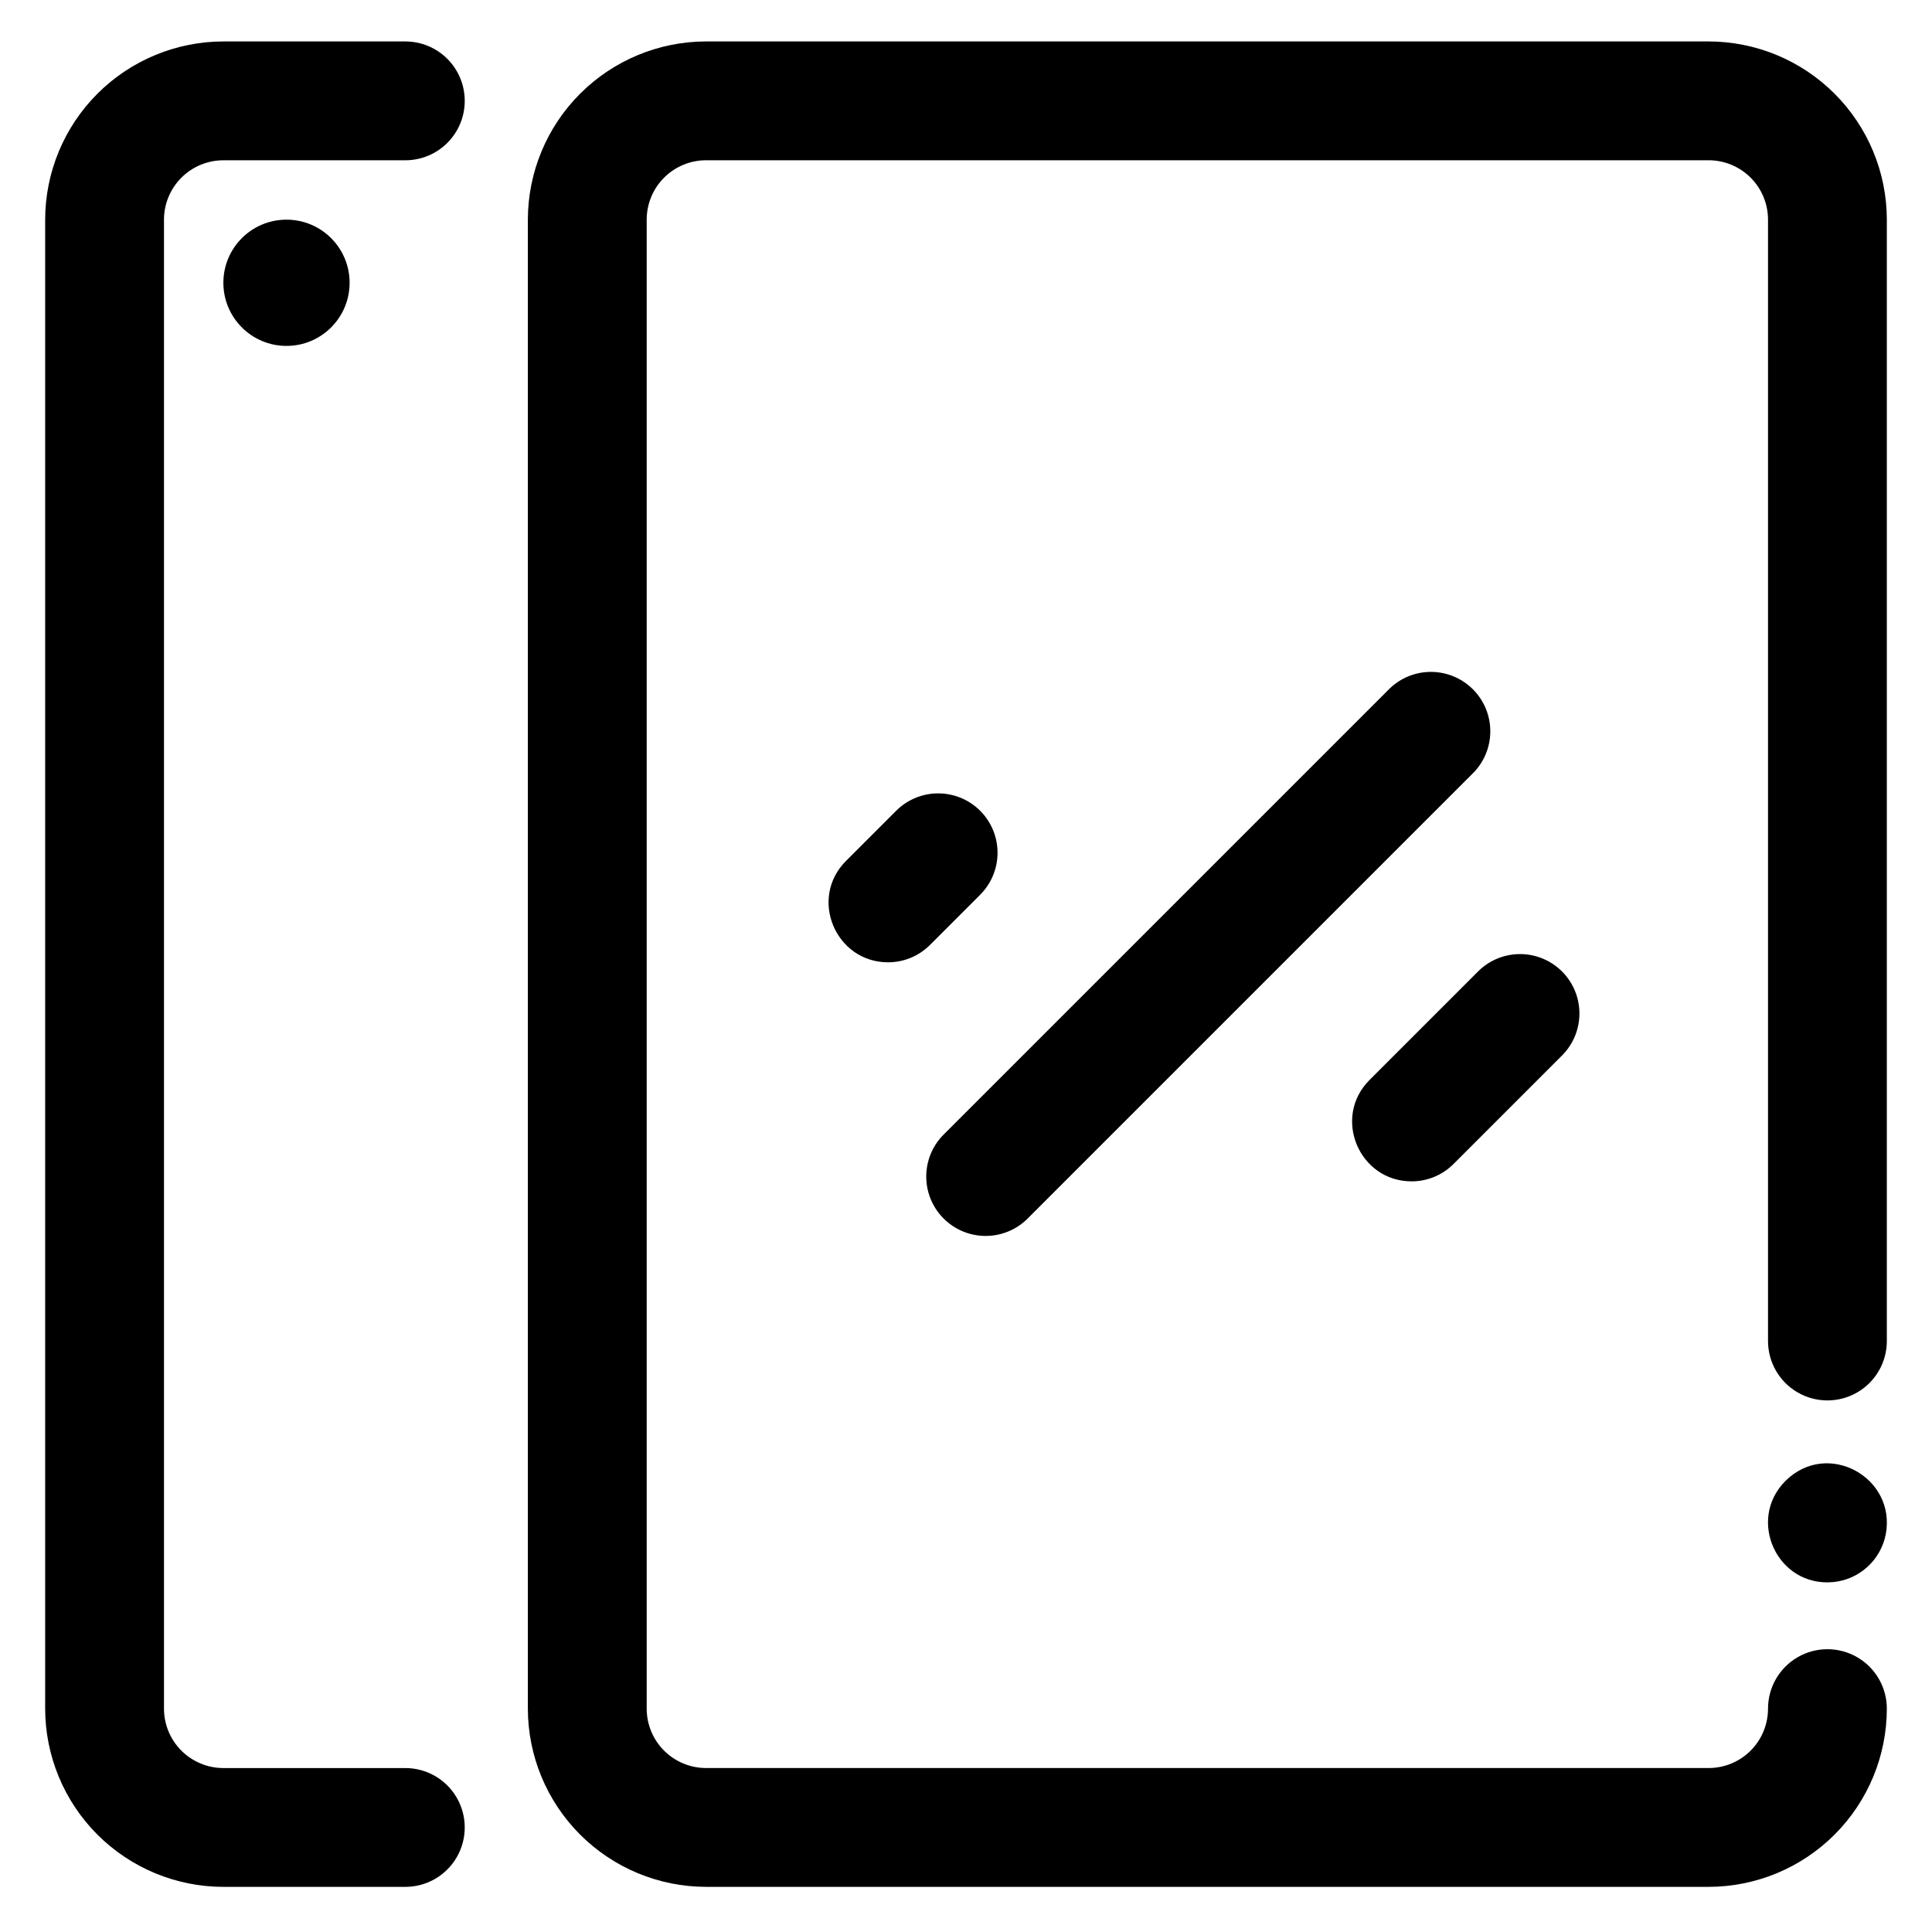
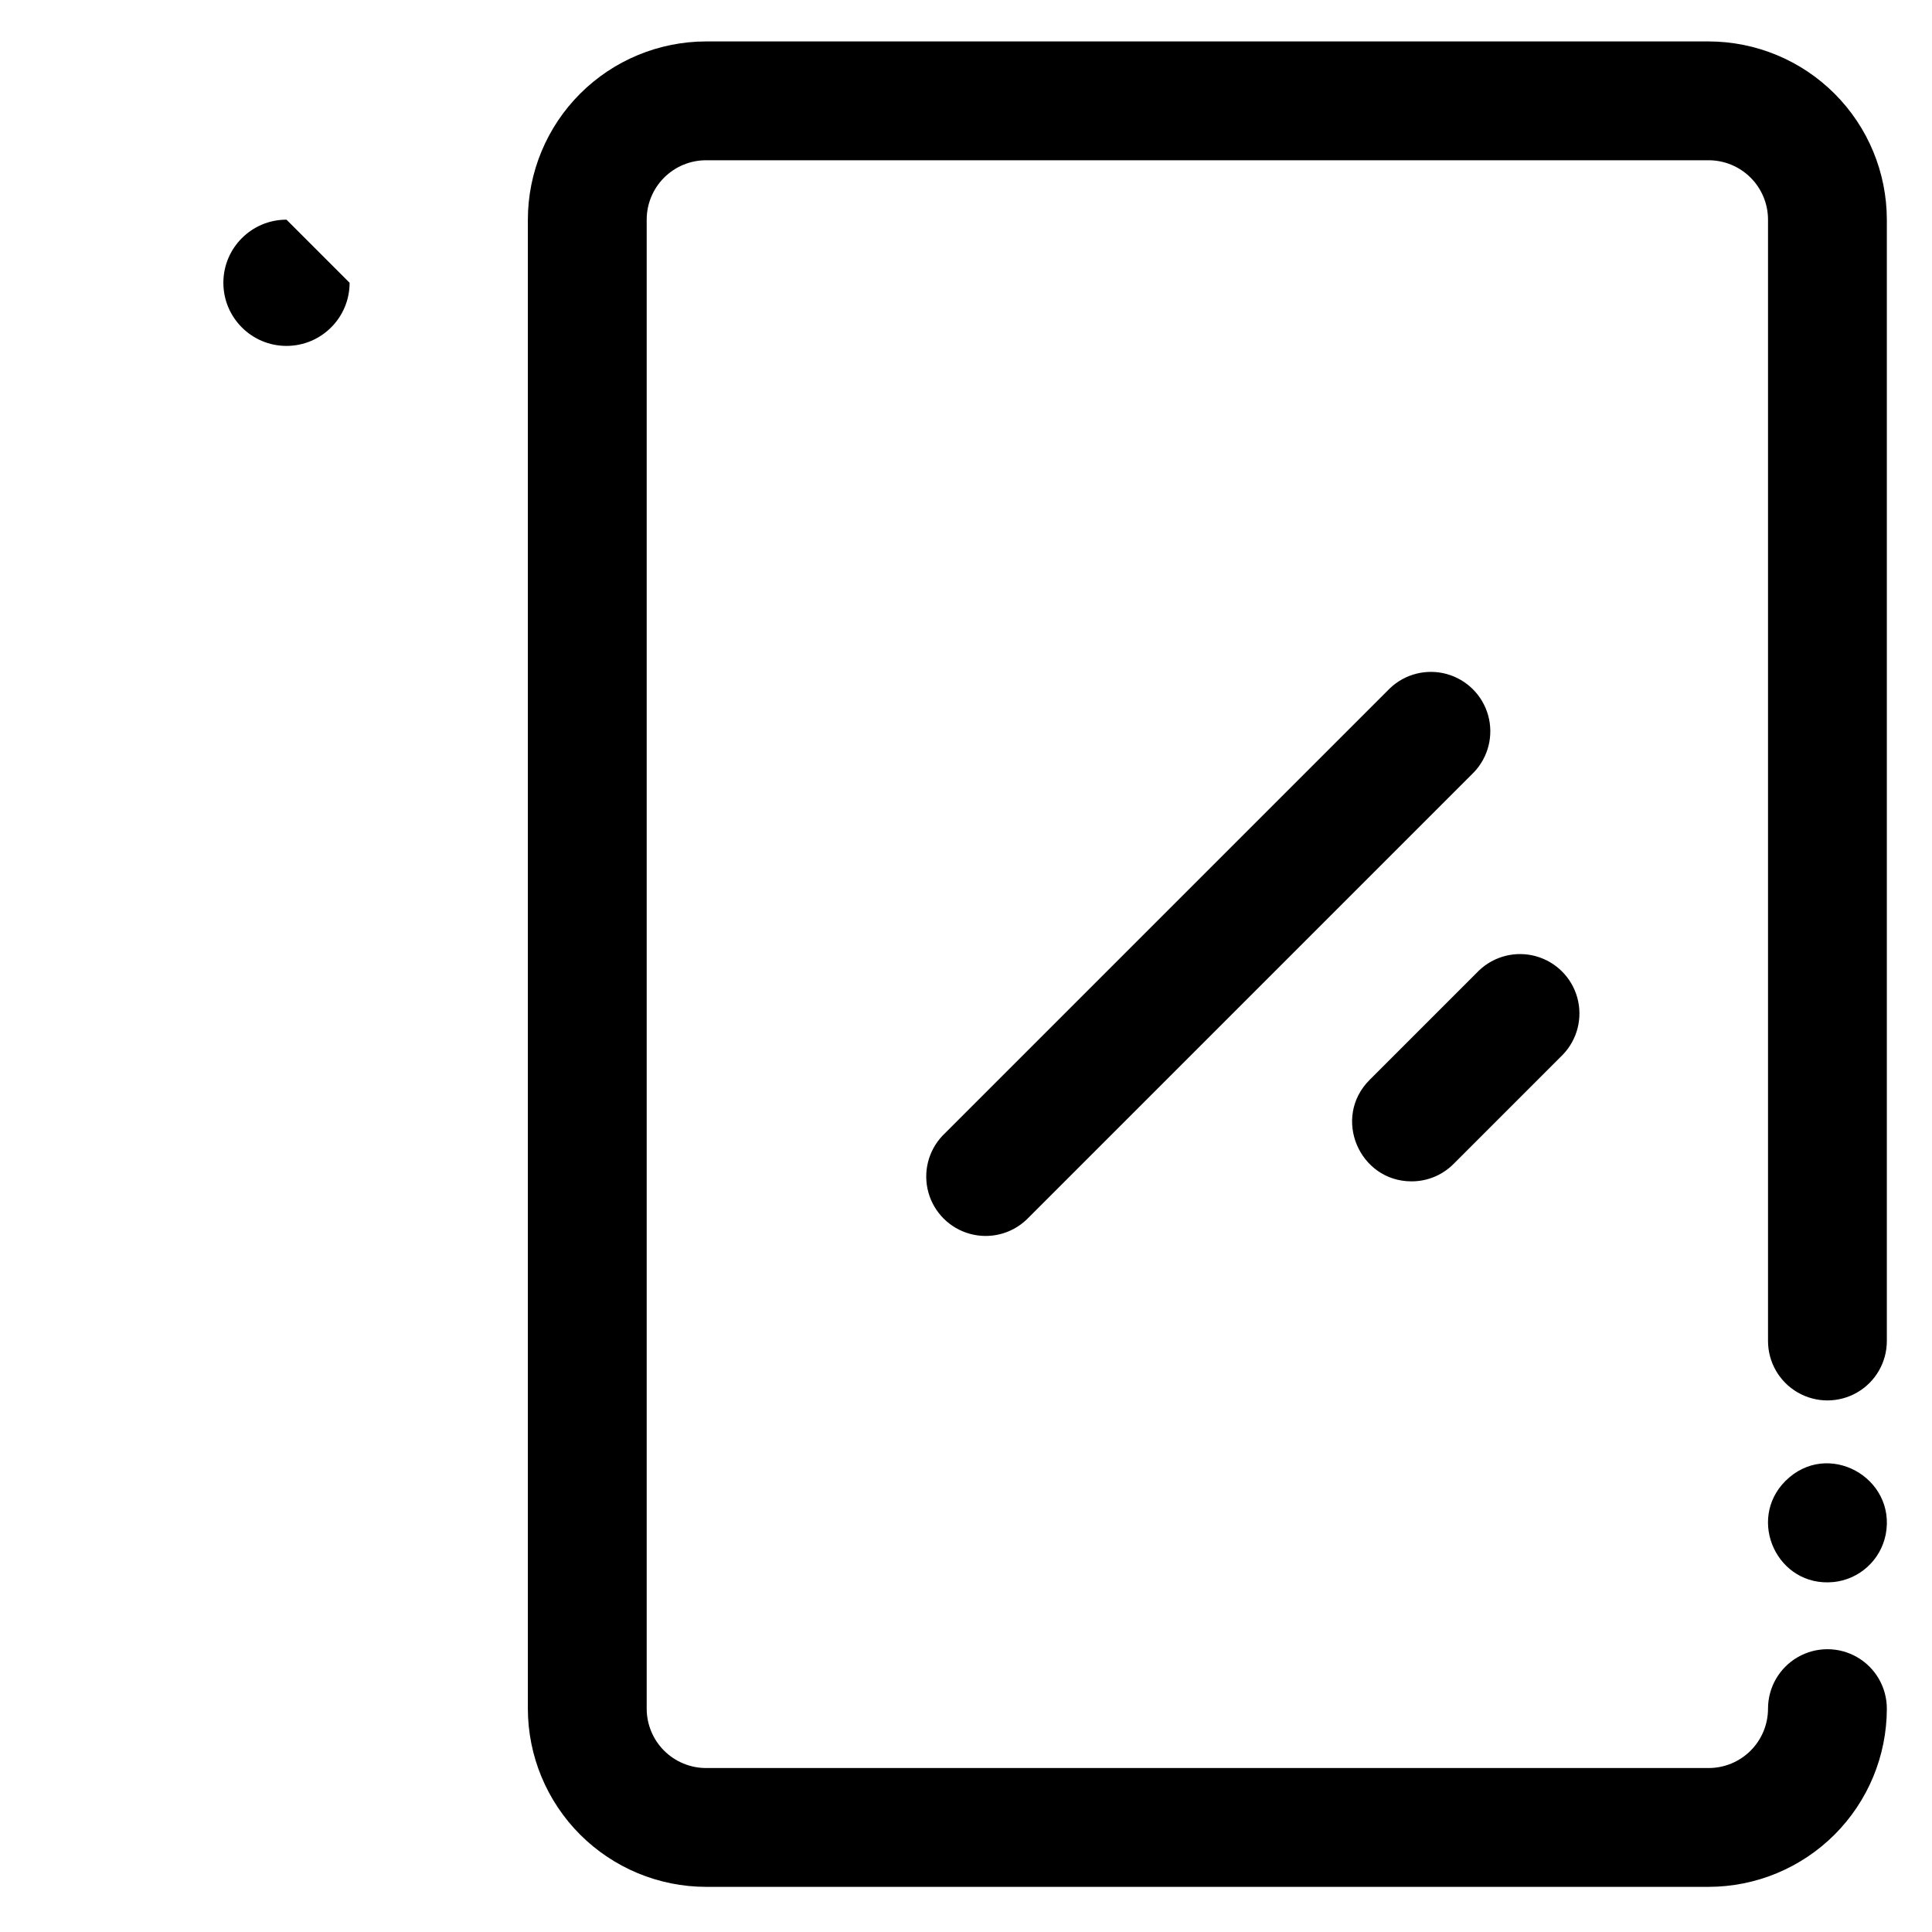
<svg xmlns="http://www.w3.org/2000/svg" fill="#000000" width="800px" height="800px" version="1.1" viewBox="144 144 512 512">
  <g>
-     <path d="m267.16 170.73c0-4.176-1.656-8.18-4.609-11.133s-6.957-4.613-11.133-4.613h-48.215c-12.523 0.016-24.531 4.996-33.387 13.852-8.852 8.852-13.832 20.859-13.848 33.383v394.59c0.016 12.52 4.996 24.527 13.848 33.383 8.855 8.855 20.863 13.836 33.387 13.848h48.215c5.625 0 10.824-3 13.633-7.871 2.812-4.871 2.812-10.875 0-15.746-2.809-4.871-8.008-7.871-13.633-7.871h-48.215c-4.176 0-8.18-1.66-11.133-4.609-2.953-2.953-4.613-6.957-4.613-11.133v-394.59c0-4.176 1.66-8.18 4.613-11.133s6.957-4.613 11.133-4.613h48.215c4.176 0 8.18-1.656 11.133-4.609s4.609-6.957 4.609-11.133z" />
-     <path d="m236.65 218.94c0 9.238-7.488 16.73-16.727 16.73s-16.727-7.492-16.727-16.73c0-9.238 7.488-16.727 16.727-16.727s16.727 7.488 16.727 16.727" />
-     <path d="m403.75 358.86c-2.949-2.949-6.953-4.606-11.129-4.606-4.172 0-8.176 1.656-11.129 4.606l-13.285 13.285c-9.957 9.949-2.762 26.875 11.133 26.875 4.176 0.004 8.18-1.656 11.129-4.617l13.285-13.285-0.004 0.004c2.953-2.953 4.609-6.957 4.609-11.129 0-4.176-1.656-8.18-4.609-11.133z" />
+     <path d="m236.65 218.94c0 9.238-7.488 16.73-16.727 16.73s-16.727-7.492-16.727-16.73c0-9.238 7.488-16.727 16.727-16.727" />
    <path d="m416.05 467.21 118.57-118.57v0.004c3.809-4.008 5.234-9.723 3.758-15.051-1.477-5.328-5.641-9.488-10.969-10.965-5.328-1.477-11.039-0.051-15.047 3.758l-118.57 118.57v-0.004c-3.809 4.008-5.234 9.723-3.758 15.051 1.477 5.328 5.641 9.488 10.969 10.965 5.328 1.477 11.039 0.051 15.047-3.758z" />
    <path d="m518.08 457.07c4.176 0.008 8.184-1.652 11.129-4.613l29.027-29.027v-0.004c3.809-4.008 5.234-9.719 3.762-15.047-1.477-5.328-5.641-9.492-10.969-10.969-5.328-1.477-11.043-0.051-15.051 3.758l-29.027 29.027c-9.957 9.949-2.766 26.875 11.129 26.875z" />
    <path d="m596.8 154.98h-265.68c-12.523 0.016-24.527 4.996-33.383 13.852-8.855 8.852-13.836 20.859-13.848 33.383v394.59c0.012 12.52 4.992 24.527 13.848 33.383 8.855 8.855 20.859 13.836 33.383 13.848h265.68c12.52-0.012 24.527-4.992 33.383-13.848 8.855-8.855 13.836-20.863 13.848-33.383 0-5.625-3-10.824-7.871-13.637s-10.875-2.812-15.746 0c-4.871 2.812-7.871 8.012-7.871 13.637 0 4.176-1.66 8.18-4.609 11.133-2.953 2.949-6.957 4.609-11.133 4.609h-265.68c-4.176 0-8.18-1.66-11.133-4.609-2.953-2.953-4.609-6.957-4.609-11.133v-394.59c0-4.176 1.656-8.18 4.609-11.133s6.957-4.613 11.133-4.613h265.68c4.176 0 8.18 1.66 11.133 4.613 2.949 2.953 4.609 6.957 4.609 11.133v297.17c0 5.625 3 10.824 7.871 13.633 4.871 2.812 10.875 2.812 15.746 0 4.871-2.809 7.871-8.008 7.871-13.633v-297.17c-0.012-12.523-4.992-24.531-13.848-33.383-8.855-8.855-20.863-13.836-33.383-13.852z" />
    <path d="m617.16 536.47c-10.344 10.344-2.125 28.211 12.676 26.793v0.004c3.359-0.332 6.523-1.734 9.023-4 2.504-2.266 4.211-5.277 4.871-8.586 2.922-15.105-15.438-25.309-26.57-14.211z" />
  </g>
</svg>